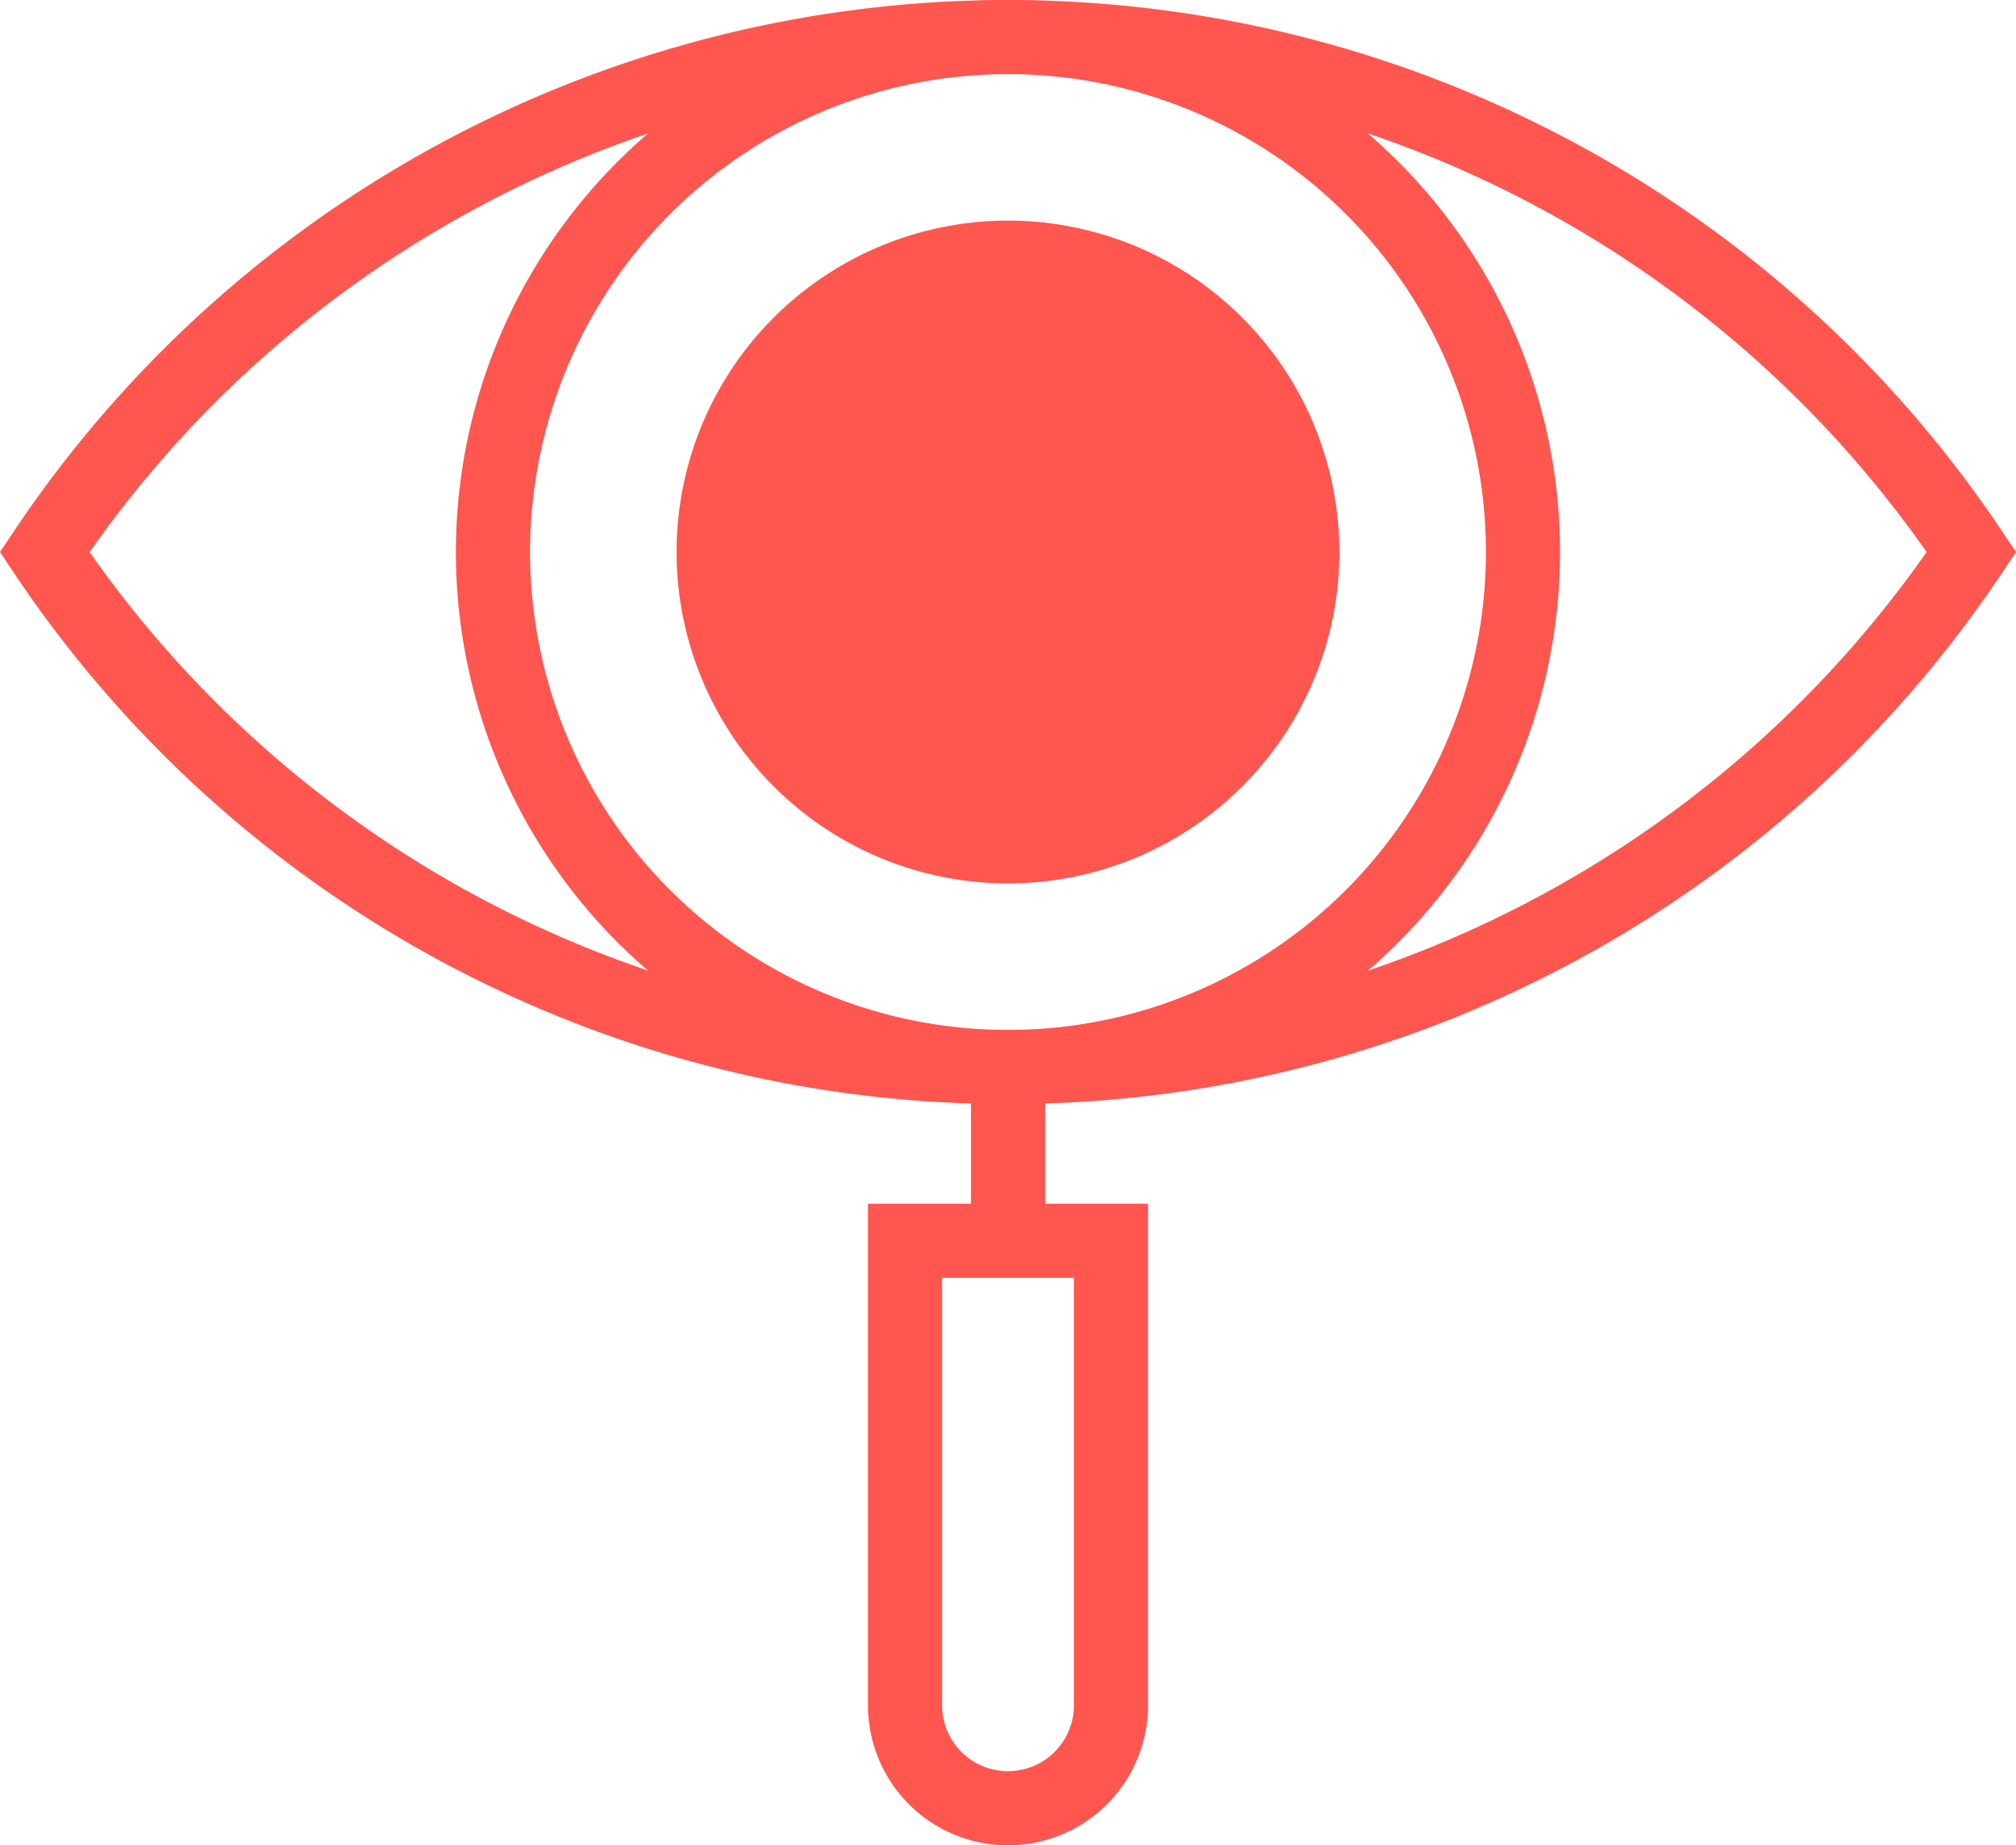
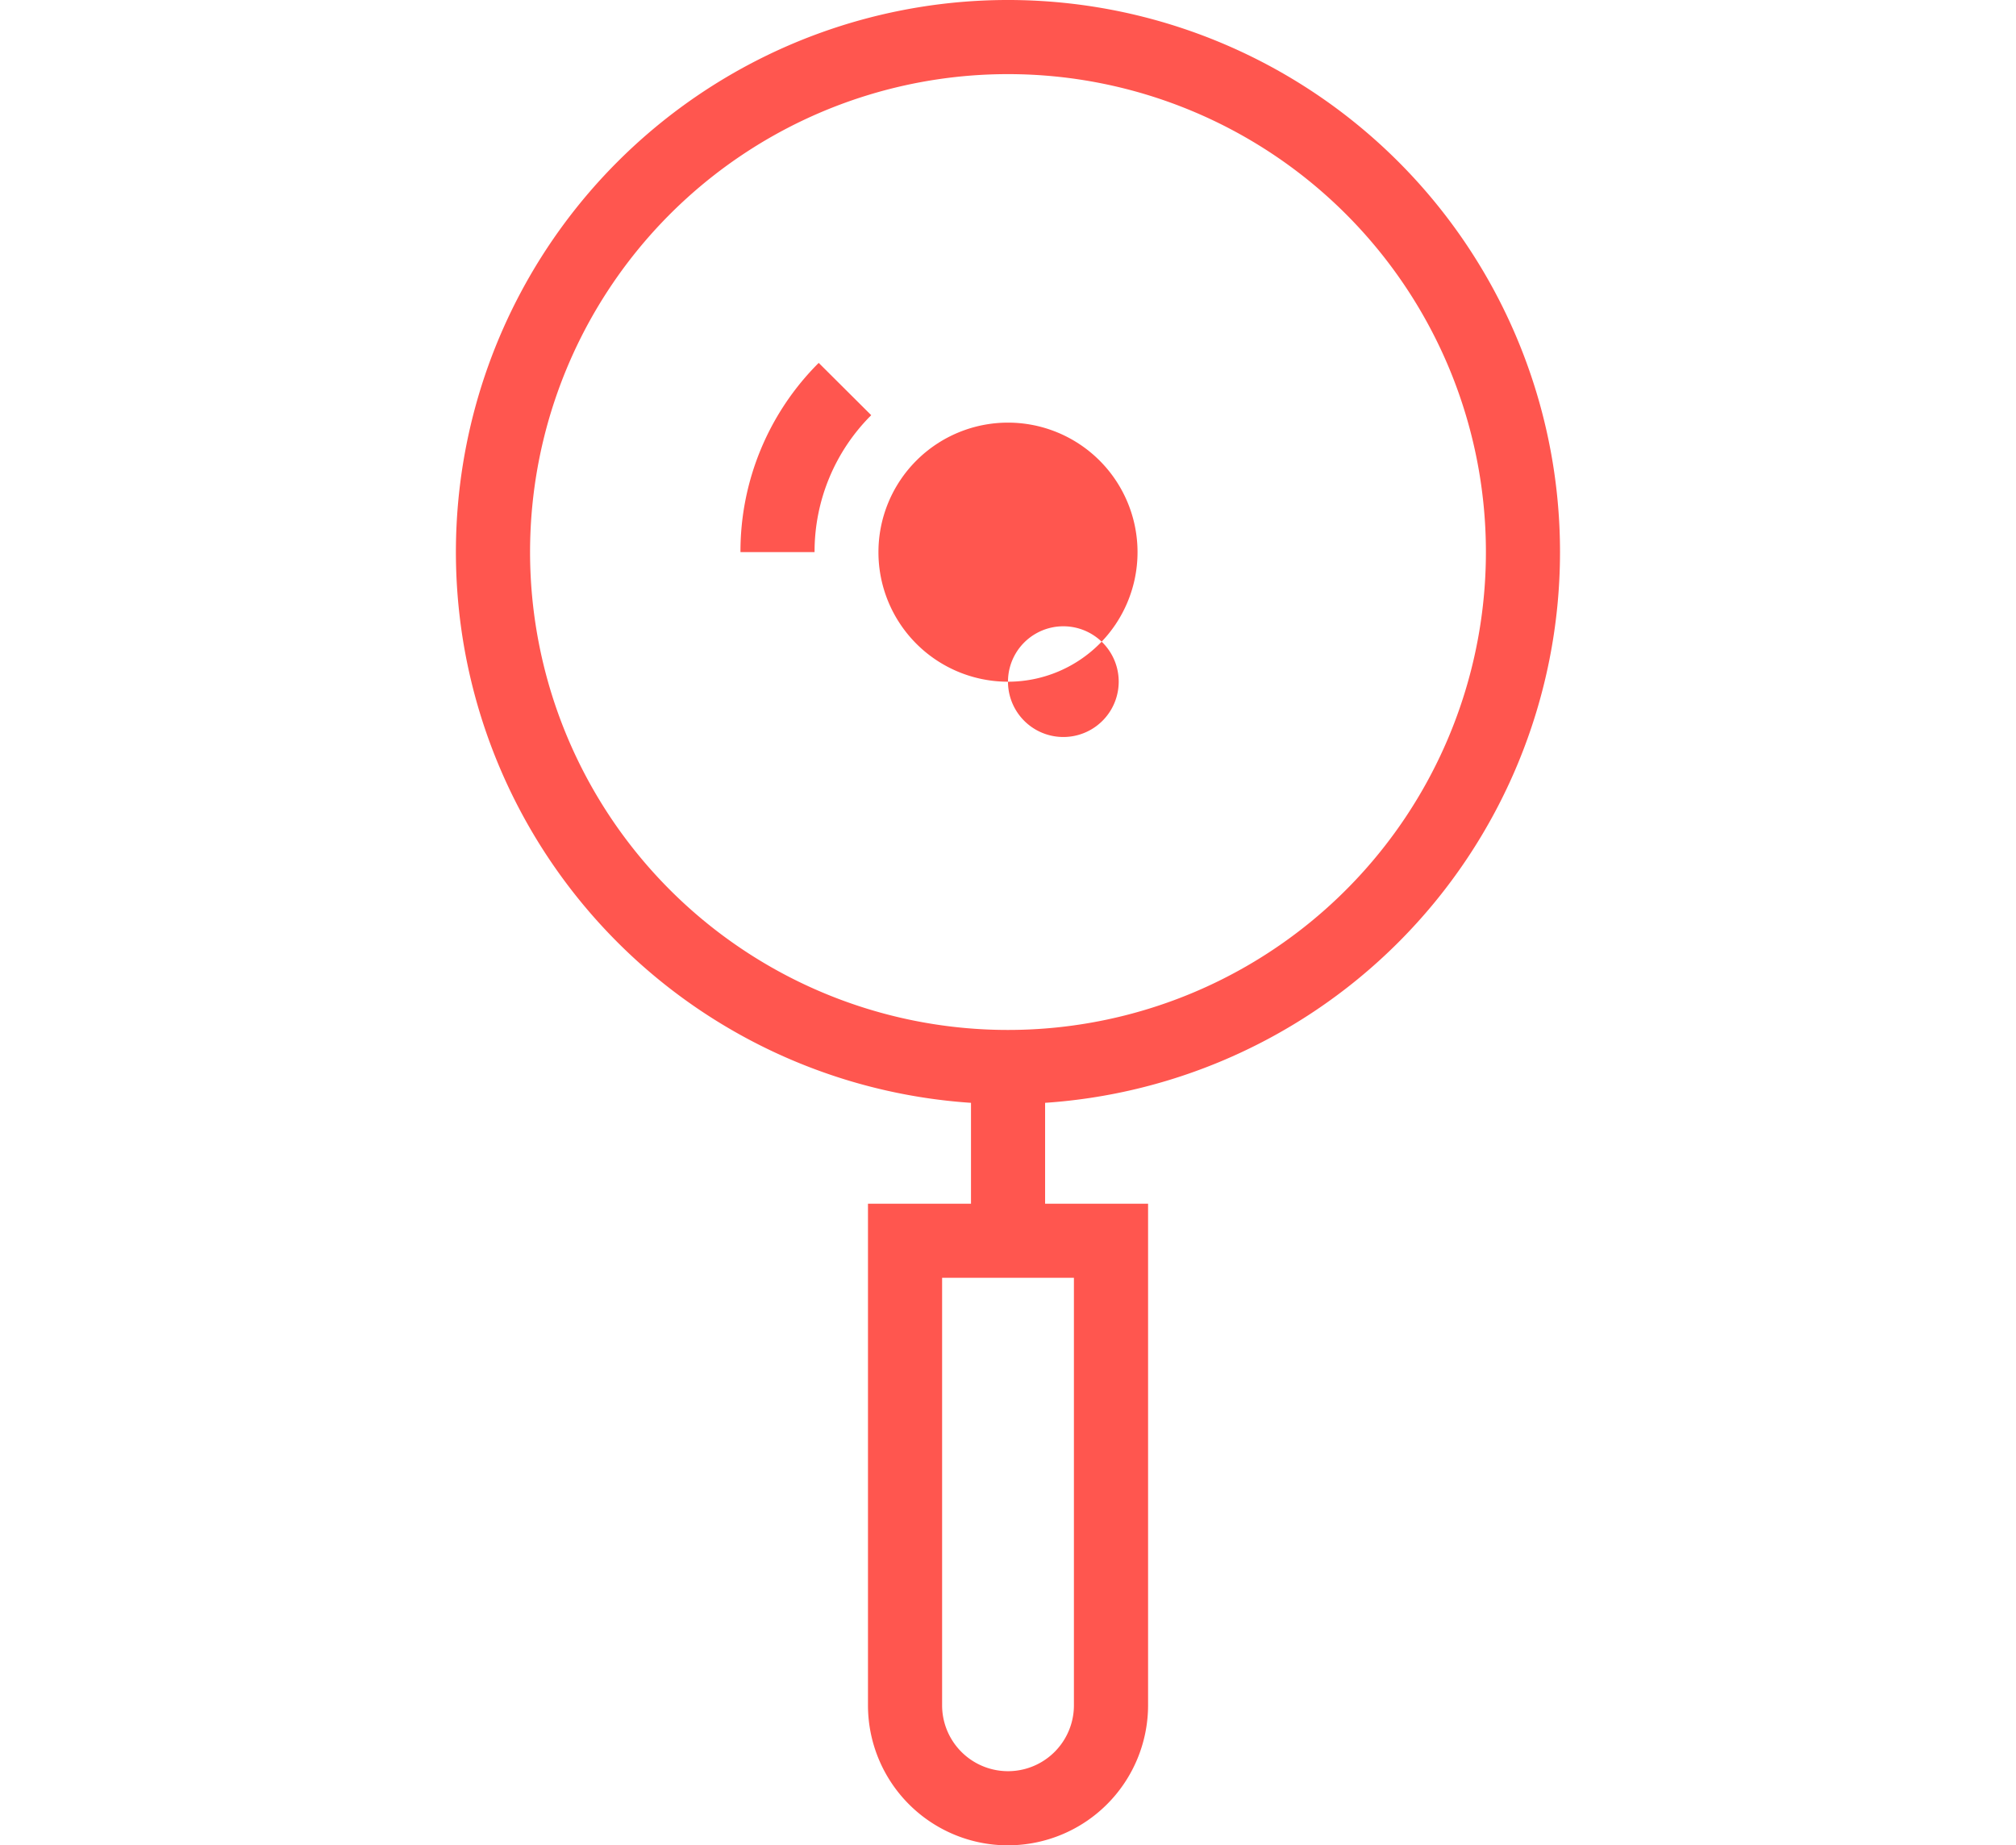
<svg xmlns="http://www.w3.org/2000/svg" width="76.473" height="70.001" viewBox="0 0 76.473 70.001">
  <g transform="translate(0 -21.667)">
-     <path data-name="Path 10718" d="M38.236,63.548A45.313,45.313,0,0,1,.523,43.39L0,42.608l.523-.782a45.357,45.357,0,0,1,75.426,0l.524.782-.524.782A45.32,45.32,0,0,1,38.236,63.548ZM3.4,42.608a42.543,42.543,0,0,0,69.682,0,42.543,42.543,0,0,0-69.682,0Z" fill="#ff564f" />
-     <path data-name="Path 10719" d="M196.974,90.273A12.571,12.571,0,1,1,184.4,77.7a12.571,12.571,0,0,1,12.573,12.573Z" transform="translate(-146.167 -47.664)" fill="#ff564f" />
    <path data-name="Path 10720" d="M190.866,121h-2.811a10.1,10.1,0,0,1,2.968-7.177l1.992,1.984A7.309,7.309,0,0,0,190.866,121Z" transform="translate(-159.967 -78.39)" fill="#ff564f" />
    <g data-name="Group 2240" transform="translate(17.296 21.668)">
-       <path data-name="Path 10721" d="M228.013,138.8a4.914,4.914,0,1,1,4.914-4.914A4.914,4.914,0,0,1,228.013,138.8Zm0-7.017a2.1,2.1,0,1,0,0-.005Z" transform="translate(-207.073 -112.941)" fill="#ff564f" />
+       <path data-name="Path 10721" d="M228.013,138.8a4.914,4.914,0,1,1,4.914-4.914A4.914,4.914,0,0,1,228.013,138.8Za2.1,2.1,0,1,0,0-.005Z" transform="translate(-207.073 -112.941)" fill="#ff564f" />
      <path data-name="Path 10722" d="M136.743,63.549a20.941,20.941,0,1,1,20.939-20.94A20.941,20.941,0,0,1,136.743,63.549Zm0-39.07a18.129,18.129,0,1,0,18.128,18.129A18.129,18.129,0,0,0,136.743,24.479Z" transform="translate(-115.802 -21.668)" fill="#ff564f" />
      <rect data-name="Rectangle 3408" width="2.811" height="6.59" transform="translate(19.537 40.475)" fill="#ff564f" />
      <path data-name="Path 10723" d="M225.751,351.713a5.313,5.313,0,0,1-5.312-5.313V327.373h10.625V346.4a5.317,5.317,0,0,1-5.313,5.312Zm-2.5-21.529V346.4a2.5,2.5,0,0,0,5,0V330.184Z" transform="translate(-204.81 -281.713)" fill="#ff564f" />
    </g>
  </g>
</svg>